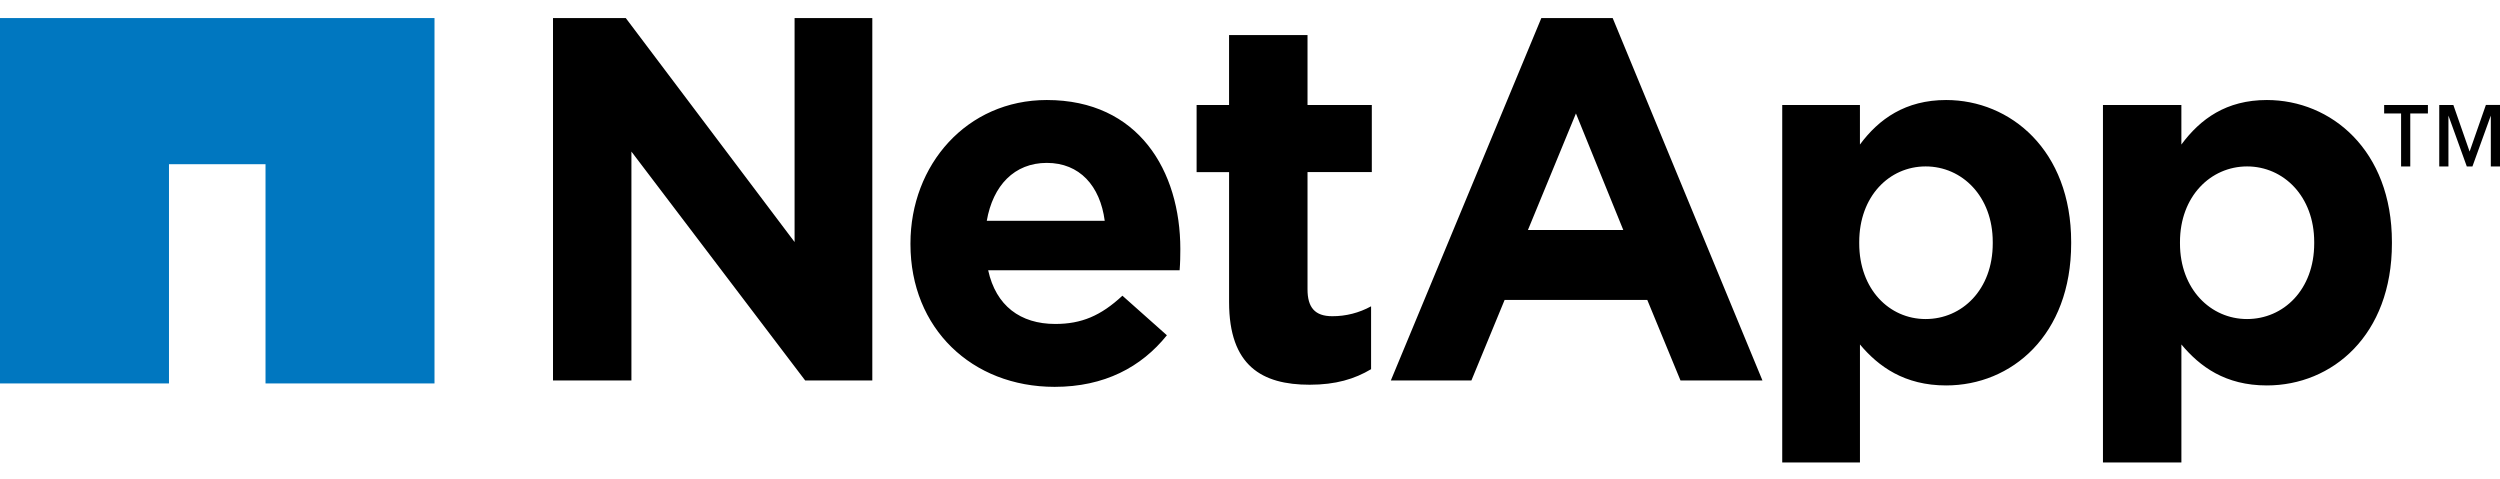
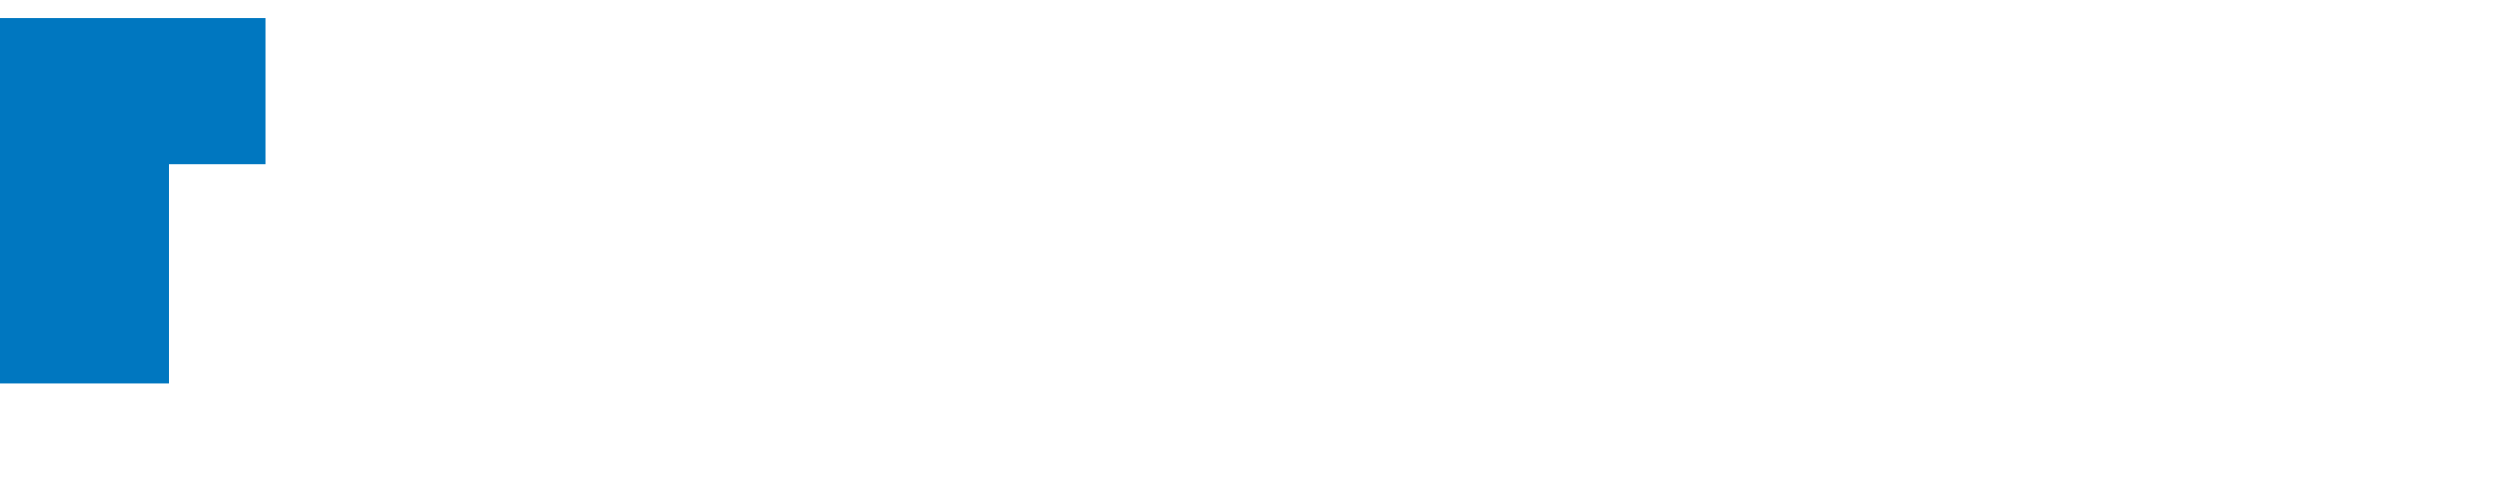
<svg xmlns="http://www.w3.org/2000/svg" width="120" height="23" viewBox="0 0 120 23" fill="none">
-   <path d="M26.544 0.868V18.263H30.308V7.276L38.649 18.263H41.871V0.868H38.14V11.617L30.038 0.868H26.544ZM73.984 0.868L66.76 18.263H70.627L72.221 14.398H79.07L80.664 18.263H84.598L77.409 0.868H73.984ZM58.995 1.682V5.039H57.437V8.261H58.996V14.5C58.996 17.557 60.571 18.467 62.863 18.467C64.119 18.467 65.024 18.191 65.812 17.721V14.703C65.241 15.017 64.599 15.181 63.948 15.178C63.11 15.178 62.761 14.752 62.761 13.889V8.26H65.847V5.039H62.761V1.682H58.995ZM50.247 4.801C46.4 4.801 43.702 7.915 43.702 11.685V11.719C43.702 15.762 46.65 18.568 50.62 18.569C53.01 18.569 54.782 17.622 56.011 16.093L53.876 14.194C52.839 15.158 51.911 15.55 50.653 15.55C48.976 15.55 47.805 14.675 47.432 12.973H56.622C56.65 12.629 56.656 12.252 56.656 11.957C56.656 8.21 54.658 4.801 50.247 4.801V4.801ZM93.414 4.801C91.466 4.801 90.188 5.706 89.277 6.938V5.039H85.547V22.197H89.278V16.534C90.164 17.595 91.419 18.501 93.414 18.501C96.546 18.501 99.416 16.099 99.416 11.685V11.617C99.416 7.205 96.497 4.801 93.414 4.801V4.801ZM108.81 4.801C106.863 4.801 105.618 5.706 104.706 6.938V5.039H100.942V22.197H104.707V16.534C105.593 17.595 106.812 18.501 108.809 18.501C111.941 18.501 114.812 16.099 114.812 11.685V11.617C114.812 7.205 111.892 4.801 108.81 4.801V4.801ZM114.439 5.039V5.446H115.252V7.989H115.693V5.446H116.54V5.039H114.439ZM117.084 5.039V7.989H117.525V5.548L118.406 7.989H118.677L119.559 5.548V7.989H120V5.038H119.322L118.541 7.276L117.761 5.039H117.084ZM75.645 5.446L77.918 11.041H73.34L75.645 5.446ZM50.247 7.819C51.822 7.819 52.806 8.92 53.027 10.6H47.365C47.66 8.902 48.691 7.819 50.247 7.819ZM92.431 7.988C94.179 7.988 95.653 9.424 95.652 11.617V11.685C95.652 13.904 94.179 15.313 92.431 15.314C90.682 15.314 89.243 13.88 89.243 11.685V11.617C89.243 9.424 90.682 7.989 92.431 7.988V7.988ZM107.859 7.988C109.611 7.988 111.082 9.424 111.082 11.617V11.685C111.082 13.904 109.611 15.313 107.859 15.314C106.112 15.314 104.639 13.88 104.639 11.685V11.617C104.639 9.424 106.112 7.989 107.861 7.988H107.859Z" fill="black" />
-   <path d="M0 0.867V18.405H8.111V7.882H12.745V18.405H20.856V0.867H0Z" fill="#0077C0" />
+   <path d="M0 0.867V18.405H8.111V7.882H12.745V18.405V0.867H0Z" fill="#0077C0" />
</svg>